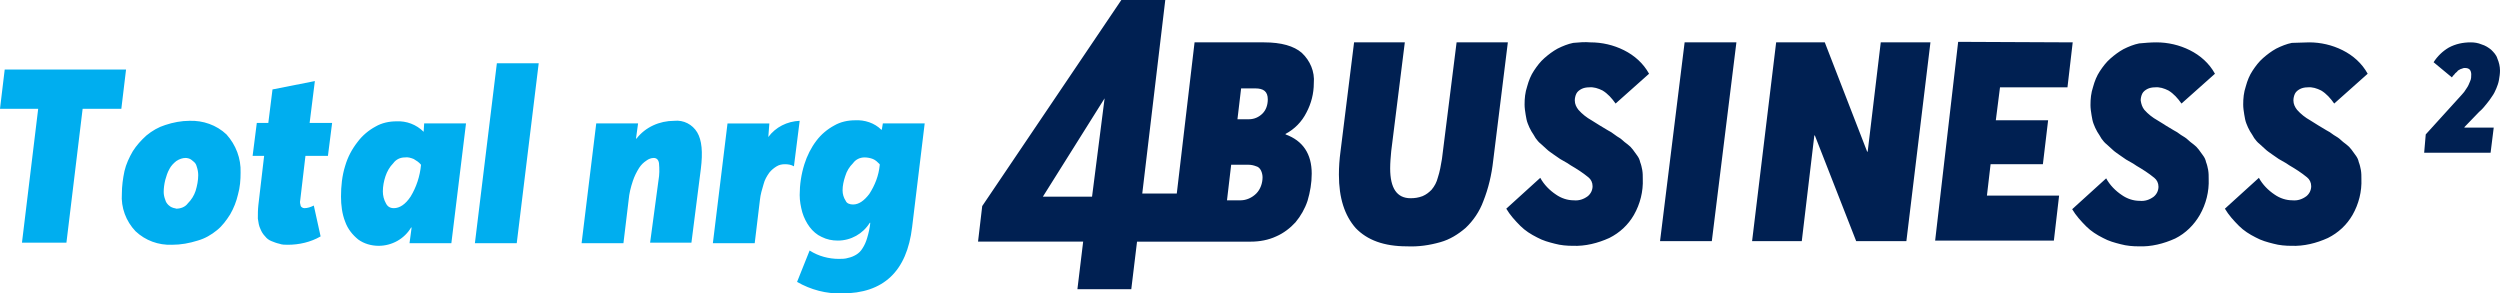
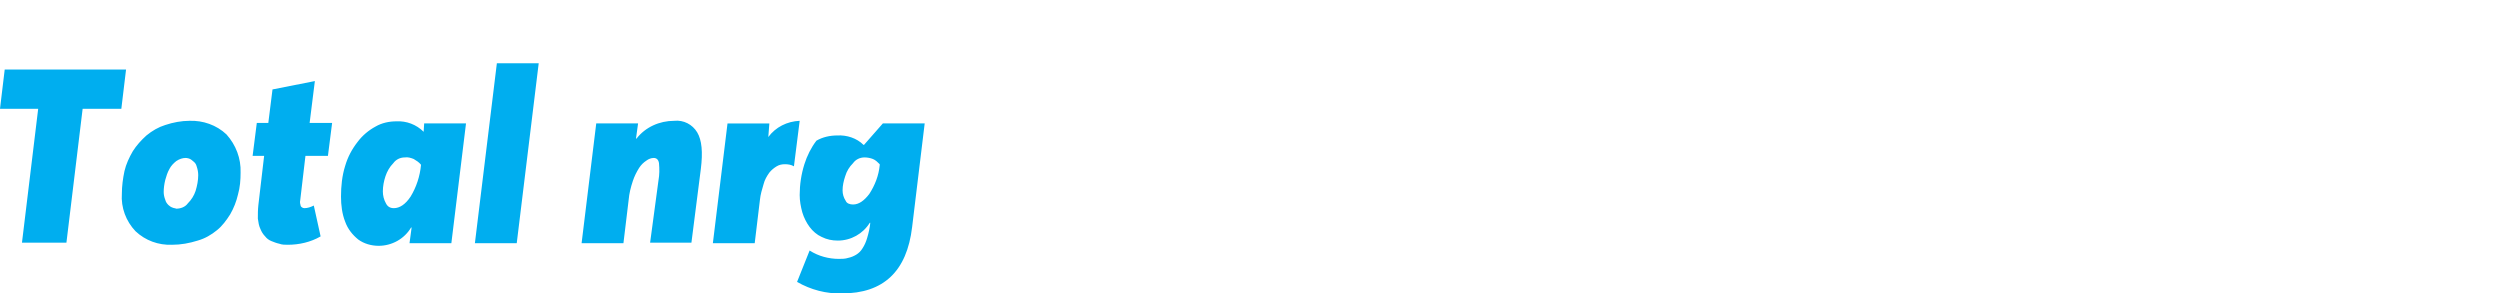
<svg xmlns="http://www.w3.org/2000/svg" version="1.1" id="Layer_1" x="0px" y="0px" viewBox="0 0 478 56.1" style="enable-background:new 0 0 478 56.1;" xml:space="preserve">
  <style type="text/css">
	.st0{fill:#002052;}
	.st1{fill:#00AEEF;}
</style>
  <title>nrg_products_icons_horizontal</title>
-   <path id="Combined-Shape" class="st0" d="M222.8,0l-4.4,37h6.6l3.4-28.9h13.3c3.3,0,5.7,0.7,7.2,2c1.6,1.5,2.5,3.6,2.3,5.8  c0,2-0.5,3.9-1.4,5.6c-0.9,1.8-2.3,3.2-4,4.1v0.1c3.3,1.2,5,3.7,5,7.5c0,1.8-0.3,3.5-0.8,5.2c-0.5,1.5-1.3,2.9-2.3,4.1  c-1,1.1-2.3,2.1-3.7,2.7c-1.5,0.7-3.2,1-4.8,1h-21.8l-1.1,9.1H206l1.1-9.1H187l0.8-6.8L214.4,0H222.8z M268.6,8.1L266,28.9  c-0.1,1.1-0.2,2.2-0.2,3.3c0,3.8,1.3,5.7,3.9,5.7c0.8,0,1.5-0.1,2.3-0.4c0.7-0.3,1.2-0.7,1.7-1.2c0.6-0.7,1-1.5,1.2-2.3  c0.4-1.2,0.6-2.4,0.8-3.6l2.8-22.3h9.8l-2.8,22.6c-0.3,2.7-0.9,5.3-1.9,7.8c-0.7,1.9-1.9,3.7-3.4,5.1c-1.4,1.2-3,2.2-4.8,2.7  c-2.1,0.6-4.2,0.9-6.4,0.8c-4.4,0-7.6-1.2-9.8-3.5c-2.1-2.4-3.2-5.7-3.2-10.2c0-1.5,0.1-2.9,0.3-4.4l2.6-20.9L268.6,8.1z M304.1,8.1  c2.2,0,4.4,0.5,6.4,1.5s3.7,2.5,4.8,4.5l-6.4,5.7c-0.7-1-1.5-1.9-2.5-2.5c-0.8-0.4-1.7-0.7-2.6-0.6c-0.5,0-1,0.1-1.4,0.3  c-0.4,0.2-0.8,0.5-1,0.9s-0.3,0.9-0.3,1.3c0,0.7,0.3,1.3,0.7,1.8c0.7,0.8,1.6,1.5,2.5,2l1.6,1l1.5,0.9c0.4,0.2,0.9,0.5,1.4,0.9  s1,0.6,1.3,0.9s0.7,0.6,1.1,0.9s0.7,0.6,1,1c0.2,0.3,0.5,0.7,0.8,1.1s0.5,0.8,0.6,1.3c0.2,0.5,0.3,1,0.4,1.5  c0.1,0.6,0.1,1.1,0.1,1.7c0.1,2.4-0.5,4.8-1.7,6.9c-1.1,1.9-2.7,3.4-4.7,4.4c-2.2,1-4.6,1.6-7,1.5c-1.1,0-2.3-0.1-3.4-0.4  c-1.2-0.3-2.3-0.6-3.4-1.2c-1.2-0.6-2.3-1.3-3.2-2.2c-1-1-2-2.1-2.7-3.3l6.5-5.9c0.7,1.3,1.8,2.4,3,3.2c1,0.7,2.2,1.1,3.4,1.1  c1,0.1,1.9-0.2,2.7-0.8c0.6-0.5,0.9-1.2,0.9-1.9s-0.3-1.3-0.8-1.7c-1.1-0.9-2.2-1.6-3.4-2.3l-0.6-0.4l-1.4-0.8l-1.3-0.9  c-0.4-0.3-0.9-0.6-1.3-1l-1.1-1c-0.4-0.3-0.7-0.7-1-1.1c-0.2-0.4-0.5-0.8-0.8-1.3s-0.5-1-0.7-1.5s-0.3-1.1-0.4-1.7s-0.2-1.3-0.2-1.9  c0-1.2,0.1-2.3,0.5-3.5c0.3-1.1,0.7-2.1,1.3-3c0.6-0.9,1.2-1.7,2-2.4s1.6-1.3,2.5-1.8c1-0.5,2-0.9,3-1.1C301.9,8.1,303,8,304.1,8.1z   M412.3,8.1c2.2,0,4.4,0.5,6.4,1.5s3.7,2.5,4.8,4.5l-6.4,5.7c-0.7-1-1.5-1.9-2.5-2.5c-0.8-0.4-1.7-0.7-2.6-0.6c-0.5,0-1,0.1-1.4,0.3  c-0.4,0.2-0.8,0.5-1,0.9s-0.3,0.9-0.3,1.3c0.1,0.7,0.3,1.3,0.7,1.8c0.7,0.8,1.6,1.5,2.5,2l1.3,0.8l0.3,0.2l1.5,0.9  c0.4,0.2,0.9,0.5,1.4,0.9c0.5,0.3,1,0.6,1.3,0.9s0.7,0.6,1.1,0.9s0.7,0.6,1,1c0.2,0.3,0.5,0.7,0.8,1.1s0.5,0.8,0.6,1.3  c0.2,0.5,0.3,1,0.4,1.5c0.1,0.6,0.1,1.1,0.1,1.7c0.1,2.4-0.5,4.8-1.7,6.9c-1.1,1.9-2.7,3.5-4.7,4.5c-2.2,1-4.6,1.6-7,1.5  c-1.1,0-2.3-0.1-3.4-0.4c-1.2-0.3-2.3-0.6-3.4-1.2c-1.2-0.6-2.3-1.3-3.2-2.2c-1-1-2-2.1-2.7-3.3l6.5-5.9c0.7,1.3,1.8,2.4,3,3.2  c1,0.7,2.2,1.1,3.4,1.1c1,0.1,1.9-0.2,2.7-0.8c0.6-0.5,0.9-1.2,0.9-1.9s-0.3-1.3-0.8-1.7c-1.1-0.9-2.2-1.6-3.4-2.3l-0.6-0.4  l-1.4-0.8l-1.3-0.9c-0.4-0.3-0.9-0.6-1.3-1l-1.1-1c-0.4-0.3-0.7-0.7-1-1.1c-0.2-0.4-0.5-0.8-0.8-1.3s-0.5-1-0.7-1.5  s-0.3-1.1-0.4-1.7s-0.2-1.3-0.2-1.9c0-1.2,0.1-2.3,0.5-3.5c0.3-1.1,0.7-2.1,1.3-3c0.6-0.9,1.2-1.7,2-2.4s1.6-1.3,2.5-1.8  c1-0.5,2-0.9,3-1.1C410.1,8.2,411.2,8.1,412.3,8.1z M441.5,8.1c2.2,0,4.4,0.5,6.4,1.5s3.7,2.5,4.8,4.5l-6.4,5.7  c-0.7-1-1.5-1.9-2.5-2.5c-0.8-0.4-1.7-0.7-2.6-0.6c-0.5,0-1,0.1-1.4,0.3c-0.4,0.2-0.8,0.5-1,0.9s-0.3,0.9-0.3,1.3  c0,0.7,0.3,1.3,0.7,1.8c0.7,0.8,1.6,1.5,2.5,2l1.6,1l1.5,0.9c0.4,0.2,0.9,0.5,1.4,0.9c0.5,0.3,1,0.6,1.3,0.9s0.7,0.6,1.1,0.9  s0.7,0.6,1,1c0.2,0.3,0.5,0.7,0.8,1.1s0.5,0.8,0.6,1.3c0.2,0.5,0.3,1,0.4,1.5c0.1,0.6,0.1,1.1,0.1,1.7c0.1,2.4-0.5,4.8-1.7,6.9  c-1.1,1.9-2.7,3.4-4.7,4.4c-2.2,1-4.6,1.6-7,1.5c-1.1,0-2.3-0.1-3.4-0.4c-1.2-0.3-2.3-0.6-3.4-1.2c-1.2-0.6-2.3-1.3-3.2-2.2  c-1-1-2-2.1-2.7-3.3l6.5-5.9c0.7,1.3,1.8,2.4,3,3.2c1,0.7,2.2,1.1,3.4,1.1c1,0.1,1.9-0.2,2.7-0.8c0.6-0.5,0.9-1.2,0.9-1.9  s-0.3-1.3-0.8-1.7c-1.1-0.9-2.2-1.6-3.4-2.3l-0.6-0.4l-1.4-0.8l-1.3-0.9c-0.4-0.3-0.9-0.6-1.3-1l-1.1-1c-0.4-0.3-0.7-0.7-1-1.1  c-0.2-0.4-0.5-0.8-0.8-1.3s-0.5-1-0.7-1.5s-0.3-1.1-0.4-1.7s-0.2-1.3-0.2-1.9c0-1.2,0.1-2.3,0.5-3.5c0.3-1.1,0.7-2.1,1.3-3  c0.6-0.9,1.2-1.7,2-2.4s1.6-1.3,2.5-1.8c1-0.5,2-0.9,3-1.1C439.3,8.2,440.4,8.1,441.5,8.1z M332,8.1l-4.7,38h-9.9l4.7-38  C322.1,8.1,332,8.1,332,8.1z M348.9,8.1L357,29h0.1l2.5-20.9h9.5l-4.6,38h-9.6L347,25.9h-0.1l-2.4,20.2H335l4.6-38L348.9,8.1z   M396.3,8.1l-1,8.6h-12.9l-0.8,6.3h10l-1,8.4h-10l-0.7,6h13.8l-1,8.6H370l4.4-38L396.3,8.1z M238.7,31.5h-3.3l-0.8,6.8h2.6  c1.1,0,2.2-0.5,3-1.3s1.2-2,1.2-3.1c0-0.4-0.1-0.9-0.3-1.3c-0.2-0.4-0.5-0.7-0.9-0.8C239.7,31.6,239.2,31.5,238.7,31.5z M211.2,18.8  l-11.8,18.8h9.4L211.2,18.8z M472.4,8.1c0.7,0,1.4,0.1,2.1,0.4c0.7,0.2,1.3,0.6,1.8,1c0.5,0.5,1,1,1.2,1.7c0.3,0.7,0.5,1.5,0.5,2.3  c0,0.6-0.1,1.2-0.2,1.8s-0.3,1.1-0.5,1.6s-0.5,1.1-0.8,1.5c-0.3,0.5-0.7,1-1.1,1.5s-0.8,1-1.4,1.5l-2.8,2.9v0.1h5.6l-0.6,4.8h-12.7  l0.3-3.5l5.9-6.5c0.4-0.4,0.7-0.8,1-1.1c0.3-0.3,0.6-0.7,0.9-1.2c0.3-0.4,0.5-0.9,0.7-1.4c0.2-0.4,0.2-0.9,0.2-1.3  c0-0.3-0.1-0.7-0.3-0.9c-0.2-0.2-0.5-0.3-0.9-0.3c-0.2,0-0.3,0-0.5,0.1s-0.4,0.1-0.5,0.2c-0.2,0.1-0.4,0.2-0.5,0.4  c-0.2,0.2-0.4,0.3-0.5,0.5c-0.2,0.2-0.4,0.4-0.5,0.6l-3.5-2.9c0.7-1.1,1.7-2.1,2.9-2.8C469.5,8.4,470.9,8.1,472.4,8.1z M240,16.9  h-2.7l-0.7,5.9h2.2c1,0,1.9-0.4,2.6-1.1c0.7-0.7,1-1.7,1-2.7C242.4,17.5,241.6,16.9,240,16.9z" />
-   <path id="Totalnrg" class="st1" d="M23.2,20.8h-7.4l-3.1,25.6H4.2l3.1-25.6H0l0.9-7.5h23.2L23.2,20.8z M36.2,23.1  c2.6-0.1,5.2,0.8,7.1,2.6c1.8,2,2.8,4.6,2.7,7.3c0,1.4-0.1,2.8-0.5,4.2c-0.3,1.3-0.8,2.6-1.5,3.8c-0.7,1.1-1.5,2.2-2.5,3  c-1.1,0.9-2.3,1.6-3.7,2c-1.6,0.5-3.2,0.8-4.9,0.8c-2.6,0.1-5.1-0.8-7-2.6c-1.8-1.9-2.8-4.5-2.6-7.2c0-1.4,0.2-2.9,0.5-4.3  c0.3-1.3,0.9-2.6,1.6-3.8c0.7-1.1,1.6-2.1,2.6-3c1.1-0.9,2.3-1.6,3.6-2C33.1,23.4,34.7,23.1,36.2,23.1L36.2,23.1z M35.5,30.2  c-0.6,0-1.2,0.2-1.8,0.6c-0.5,0.4-1,0.9-1.3,1.5c-0.4,0.7-0.6,1.4-0.8,2.1c-0.2,0.8-0.3,1.6-0.3,2.3c0,0.5,0.1,1,0.3,1.5  c0.1,0.4,0.3,0.7,0.6,1c0.2,0.2,0.5,0.4,0.8,0.5c0.2,0.1,0.5,0.1,0.7,0.2c0.8,0,1.7-0.3,2.2-1c0.7-0.7,1.2-1.5,1.5-2.4  c0.3-1,0.5-2,0.5-3c0-0.6-0.1-1.1-0.3-1.7c-0.1-0.4-0.3-0.7-0.7-1c-0.2-0.2-0.5-0.4-0.8-0.5C36,30.3,35.8,30.2,35.5,30.2L35.5,30.2z   M60,39.3l1.3,5.9c-1.9,1.1-4.1,1.6-6.3,1.6c-0.5,0-1.1,0-1.6-0.2c-0.5-0.1-1-0.3-1.5-0.5s-0.9-0.5-1.2-0.9  c-0.4-0.4-0.7-0.9-0.9-1.4c-0.3-0.6-0.4-1.3-0.5-2c0-0.9,0-1.7,0.1-2.6l1.1-9.4h-2.2l0.8-6.3h2.2l0.8-6.4l8.1-1.6l-1,8h4.3l-0.8,6.3  h-4.3l-1,8.5c-0.1,0.4,0,0.7,0.1,1.1c0.1,0.2,0.4,0.4,0.7,0.4C58.8,39.8,59.4,39.6,60,39.3z M81.1,23.6h8l-2.8,22.9h-8l0.4-3h-0.1  c-1.3,2.2-3.7,3.5-6.2,3.5c-1.4,0-2.8-0.4-3.9-1.2c-1.1-0.9-2-2-2.5-3.4c-0.6-1.5-0.8-3.2-0.8-4.8c0-2,0.2-4,0.8-5.9  c0.5-1.7,1.3-3.2,2.4-4.6c0.9-1.2,2.1-2.2,3.4-2.9c1.2-0.7,2.6-1,4-1c1.9-0.1,3.8,0.6,5.2,2l0,0L81.1,23.6z M75.3,39.8  c1.1,0,2.2-0.7,3.2-2.2c1.1-1.8,1.8-3.9,2-6.1c-0.4-0.5-0.9-0.8-1.4-1.1c-0.5-0.2-1.1-0.4-1.7-0.3c-0.9,0-1.7,0.4-2.2,1.1  c-0.7,0.7-1.2,1.6-1.5,2.5c-0.3,0.9-0.5,1.9-0.5,2.9c0,0.8,0.2,1.6,0.6,2.3C74.1,39.5,74.6,39.8,75.3,39.8z M95,12.1h8l-4.2,34.4h-8  L95,12.1z M128.9,23.1c1.8-0.2,3.5,0.7,4.4,2.2s1.1,3.8,0.7,7l-1.8,14.1h-7.9l1.6-11.9c0.2-1.1,0.2-2.2,0.1-3.3c-0.1-0.7-0.5-1-1-1  s-1,0.2-1.4,0.5c-0.6,0.4-1,0.8-1.4,1.4c-0.5,0.8-0.9,1.6-1.2,2.5c-0.4,1.2-0.7,2.4-0.8,3.6l-1,8.3h-8l2.8-22.9h8l-0.4,2.9h0.1  C123.4,24.3,126.1,23.1,128.9,23.1z M146.9,26.2c1.4-1.9,3.6-3,6-3.1l-1.1,8.7c-0.5-0.3-1.1-0.4-1.7-0.4c-0.6,0-1.1,0.1-1.6,0.4  s-1,0.7-1.4,1.2c-0.5,0.7-0.9,1.4-1.1,2.2c-0.3,1-0.6,2-0.7,3l-1,8.3h-8l2.8-22.9h8L146.9,26.2L146.9,26.2z M168.8,23.6h8l-2.4,19.8  c-1,8.5-5.5,12.7-13.4,12.7c-3,0.1-6-0.7-8.6-2.2l2.4-6c1.7,1.1,3.7,1.6,5.6,1.6c0.6,0,1.2,0,1.8-0.2c0.5-0.1,1-0.3,1.5-0.6  s0.9-0.7,1.2-1.2c0.4-0.6,0.7-1.3,0.9-2c0.3-1,0.5-1.9,0.6-2.9h-0.1c-1.3,2.1-3.6,3.4-6.1,3.4c-1.1,0-2.1-0.2-3.1-0.7  c-0.9-0.4-1.7-1.1-2.3-1.9c-0.6-0.8-1.1-1.8-1.4-2.8c-0.3-1.1-0.5-2.2-0.5-3.3c0-2,0.3-4,0.9-5.9c0.5-1.6,1.3-3.2,2.3-4.5  c0.9-1.2,2.1-2.2,3.4-2.9c1.2-0.7,2.6-1,4-1c1.8-0.1,3.7,0.5,5,1.8h0.1L168.8,23.6z M163.1,39.1c1.1,0,2.1-0.7,3.1-2  c1.1-1.7,1.8-3.5,2-5.5v-0.2c-0.4-0.4-0.8-0.8-1.3-1s-1.1-0.3-1.6-0.3c-0.9,0-1.7,0.4-2.2,1.1c-0.7,0.7-1.2,1.5-1.5,2.5  c-0.3,0.9-0.5,1.8-0.5,2.7c0,0.7,0.2,1.4,0.6,2C161.9,38.9,162.5,39.1,163.1,39.1L163.1,39.1z" />
+   <path id="Totalnrg" class="st1" d="M23.2,20.8h-7.4l-3.1,25.6H4.2l3.1-25.6H0l0.9-7.5h23.2L23.2,20.8z M36.2,23.1  c2.6-0.1,5.2,0.8,7.1,2.6c1.8,2,2.8,4.6,2.7,7.3c0,1.4-0.1,2.8-0.5,4.2c-0.3,1.3-0.8,2.6-1.5,3.8c-0.7,1.1-1.5,2.2-2.5,3  c-1.1,0.9-2.3,1.6-3.7,2c-1.6,0.5-3.2,0.8-4.9,0.8c-2.6,0.1-5.1-0.8-7-2.6c-1.8-1.9-2.8-4.5-2.6-7.2c0-1.4,0.2-2.9,0.5-4.3  c0.3-1.3,0.9-2.6,1.6-3.8c0.7-1.1,1.6-2.1,2.6-3c1.1-0.9,2.3-1.6,3.6-2C33.1,23.4,34.7,23.1,36.2,23.1L36.2,23.1z M35.5,30.2  c-0.6,0-1.2,0.2-1.8,0.6c-0.5,0.4-1,0.9-1.3,1.5c-0.4,0.7-0.6,1.4-0.8,2.1c-0.2,0.8-0.3,1.6-0.3,2.3c0,0.5,0.1,1,0.3,1.5  c0.1,0.4,0.3,0.7,0.6,1c0.2,0.2,0.5,0.4,0.8,0.5c0.2,0.1,0.5,0.1,0.7,0.2c0.8,0,1.7-0.3,2.2-1c0.7-0.7,1.2-1.5,1.5-2.4  c0.3-1,0.5-2,0.5-3c0-0.6-0.1-1.1-0.3-1.7c-0.1-0.4-0.3-0.7-0.7-1c-0.2-0.2-0.5-0.4-0.8-0.5C36,30.3,35.8,30.2,35.5,30.2L35.5,30.2z   M60,39.3l1.3,5.9c-1.9,1.1-4.1,1.6-6.3,1.6c-0.5,0-1.1,0-1.6-0.2c-0.5-0.1-1-0.3-1.5-0.5s-0.9-0.5-1.2-0.9  c-0.4-0.4-0.7-0.9-0.9-1.4c-0.3-0.6-0.4-1.3-0.5-2c0-0.9,0-1.7,0.1-2.6l1.1-9.4h-2.2l0.8-6.3h2.2l0.8-6.4l8.1-1.6l-1,8h4.3l-0.8,6.3  h-4.3l-1,8.5c-0.1,0.4,0,0.7,0.1,1.1c0.1,0.2,0.4,0.4,0.7,0.4C58.8,39.8,59.4,39.6,60,39.3z M81.1,23.6h8l-2.8,22.9h-8l0.4-3h-0.1  c-1.3,2.2-3.7,3.5-6.2,3.5c-1.4,0-2.8-0.4-3.9-1.2c-1.1-0.9-2-2-2.5-3.4c-0.6-1.5-0.8-3.2-0.8-4.8c0-2,0.2-4,0.8-5.9  c0.5-1.7,1.3-3.2,2.4-4.6c0.9-1.2,2.1-2.2,3.4-2.9c1.2-0.7,2.6-1,4-1c1.9-0.1,3.8,0.6,5.2,2l0,0L81.1,23.6z M75.3,39.8  c1.1,0,2.2-0.7,3.2-2.2c1.1-1.8,1.8-3.9,2-6.1c-0.4-0.5-0.9-0.8-1.4-1.1c-0.5-0.2-1.1-0.4-1.7-0.3c-0.9,0-1.7,0.4-2.2,1.1  c-0.7,0.7-1.2,1.6-1.5,2.5c-0.3,0.9-0.5,1.9-0.5,2.9c0,0.8,0.2,1.6,0.6,2.3C74.1,39.5,74.6,39.8,75.3,39.8z M95,12.1h8l-4.2,34.4h-8  L95,12.1z M128.9,23.1c1.8-0.2,3.5,0.7,4.4,2.2s1.1,3.8,0.7,7l-1.8,14.1h-7.9l1.6-11.9c0.2-1.1,0.2-2.2,0.1-3.3c-0.1-0.7-0.5-1-1-1  s-1,0.2-1.4,0.5c-0.6,0.4-1,0.8-1.4,1.4c-0.5,0.8-0.9,1.6-1.2,2.5c-0.4,1.2-0.7,2.4-0.8,3.6l-1,8.3h-8l2.8-22.9h8l-0.4,2.9h0.1  C123.4,24.3,126.1,23.1,128.9,23.1z M146.9,26.2c1.4-1.9,3.6-3,6-3.1l-1.1,8.7c-0.5-0.3-1.1-0.4-1.7-0.4c-0.6,0-1.1,0.1-1.6,0.4  s-1,0.7-1.4,1.2c-0.5,0.7-0.9,1.4-1.1,2.2c-0.3,1-0.6,2-0.7,3l-1,8.3h-8l2.8-22.9h8L146.9,26.2L146.9,26.2z M168.8,23.6h8l-2.4,19.8  c-1,8.5-5.5,12.7-13.4,12.7c-3,0.1-6-0.7-8.6-2.2l2.4-6c1.7,1.1,3.7,1.6,5.6,1.6c0.6,0,1.2,0,1.8-0.2c0.5-0.1,1-0.3,1.5-0.6  s0.9-0.7,1.2-1.2c0.4-0.6,0.7-1.3,0.9-2c0.3-1,0.5-1.9,0.6-2.9h-0.1c-1.3,2.1-3.6,3.4-6.1,3.4c-1.1,0-2.1-0.2-3.1-0.7  c-0.9-0.4-1.7-1.1-2.3-1.9c-0.6-0.8-1.1-1.8-1.4-2.8c-0.3-1.1-0.5-2.2-0.5-3.3c0-2,0.3-4,0.9-5.9c0.5-1.6,1.3-3.2,2.3-4.5  c1.2-0.7,2.6-1,4-1c1.8-0.1,3.7,0.5,5,1.8h0.1L168.8,23.6z M163.1,39.1c1.1,0,2.1-0.7,3.1-2  c1.1-1.7,1.8-3.5,2-5.5v-0.2c-0.4-0.4-0.8-0.8-1.3-1s-1.1-0.3-1.6-0.3c-0.9,0-1.7,0.4-2.2,1.1c-0.7,0.7-1.2,1.5-1.5,2.5  c-0.3,0.9-0.5,1.8-0.5,2.7c0,0.7,0.2,1.4,0.6,2C161.9,38.9,162.5,39.1,163.1,39.1L163.1,39.1z" />
</svg>